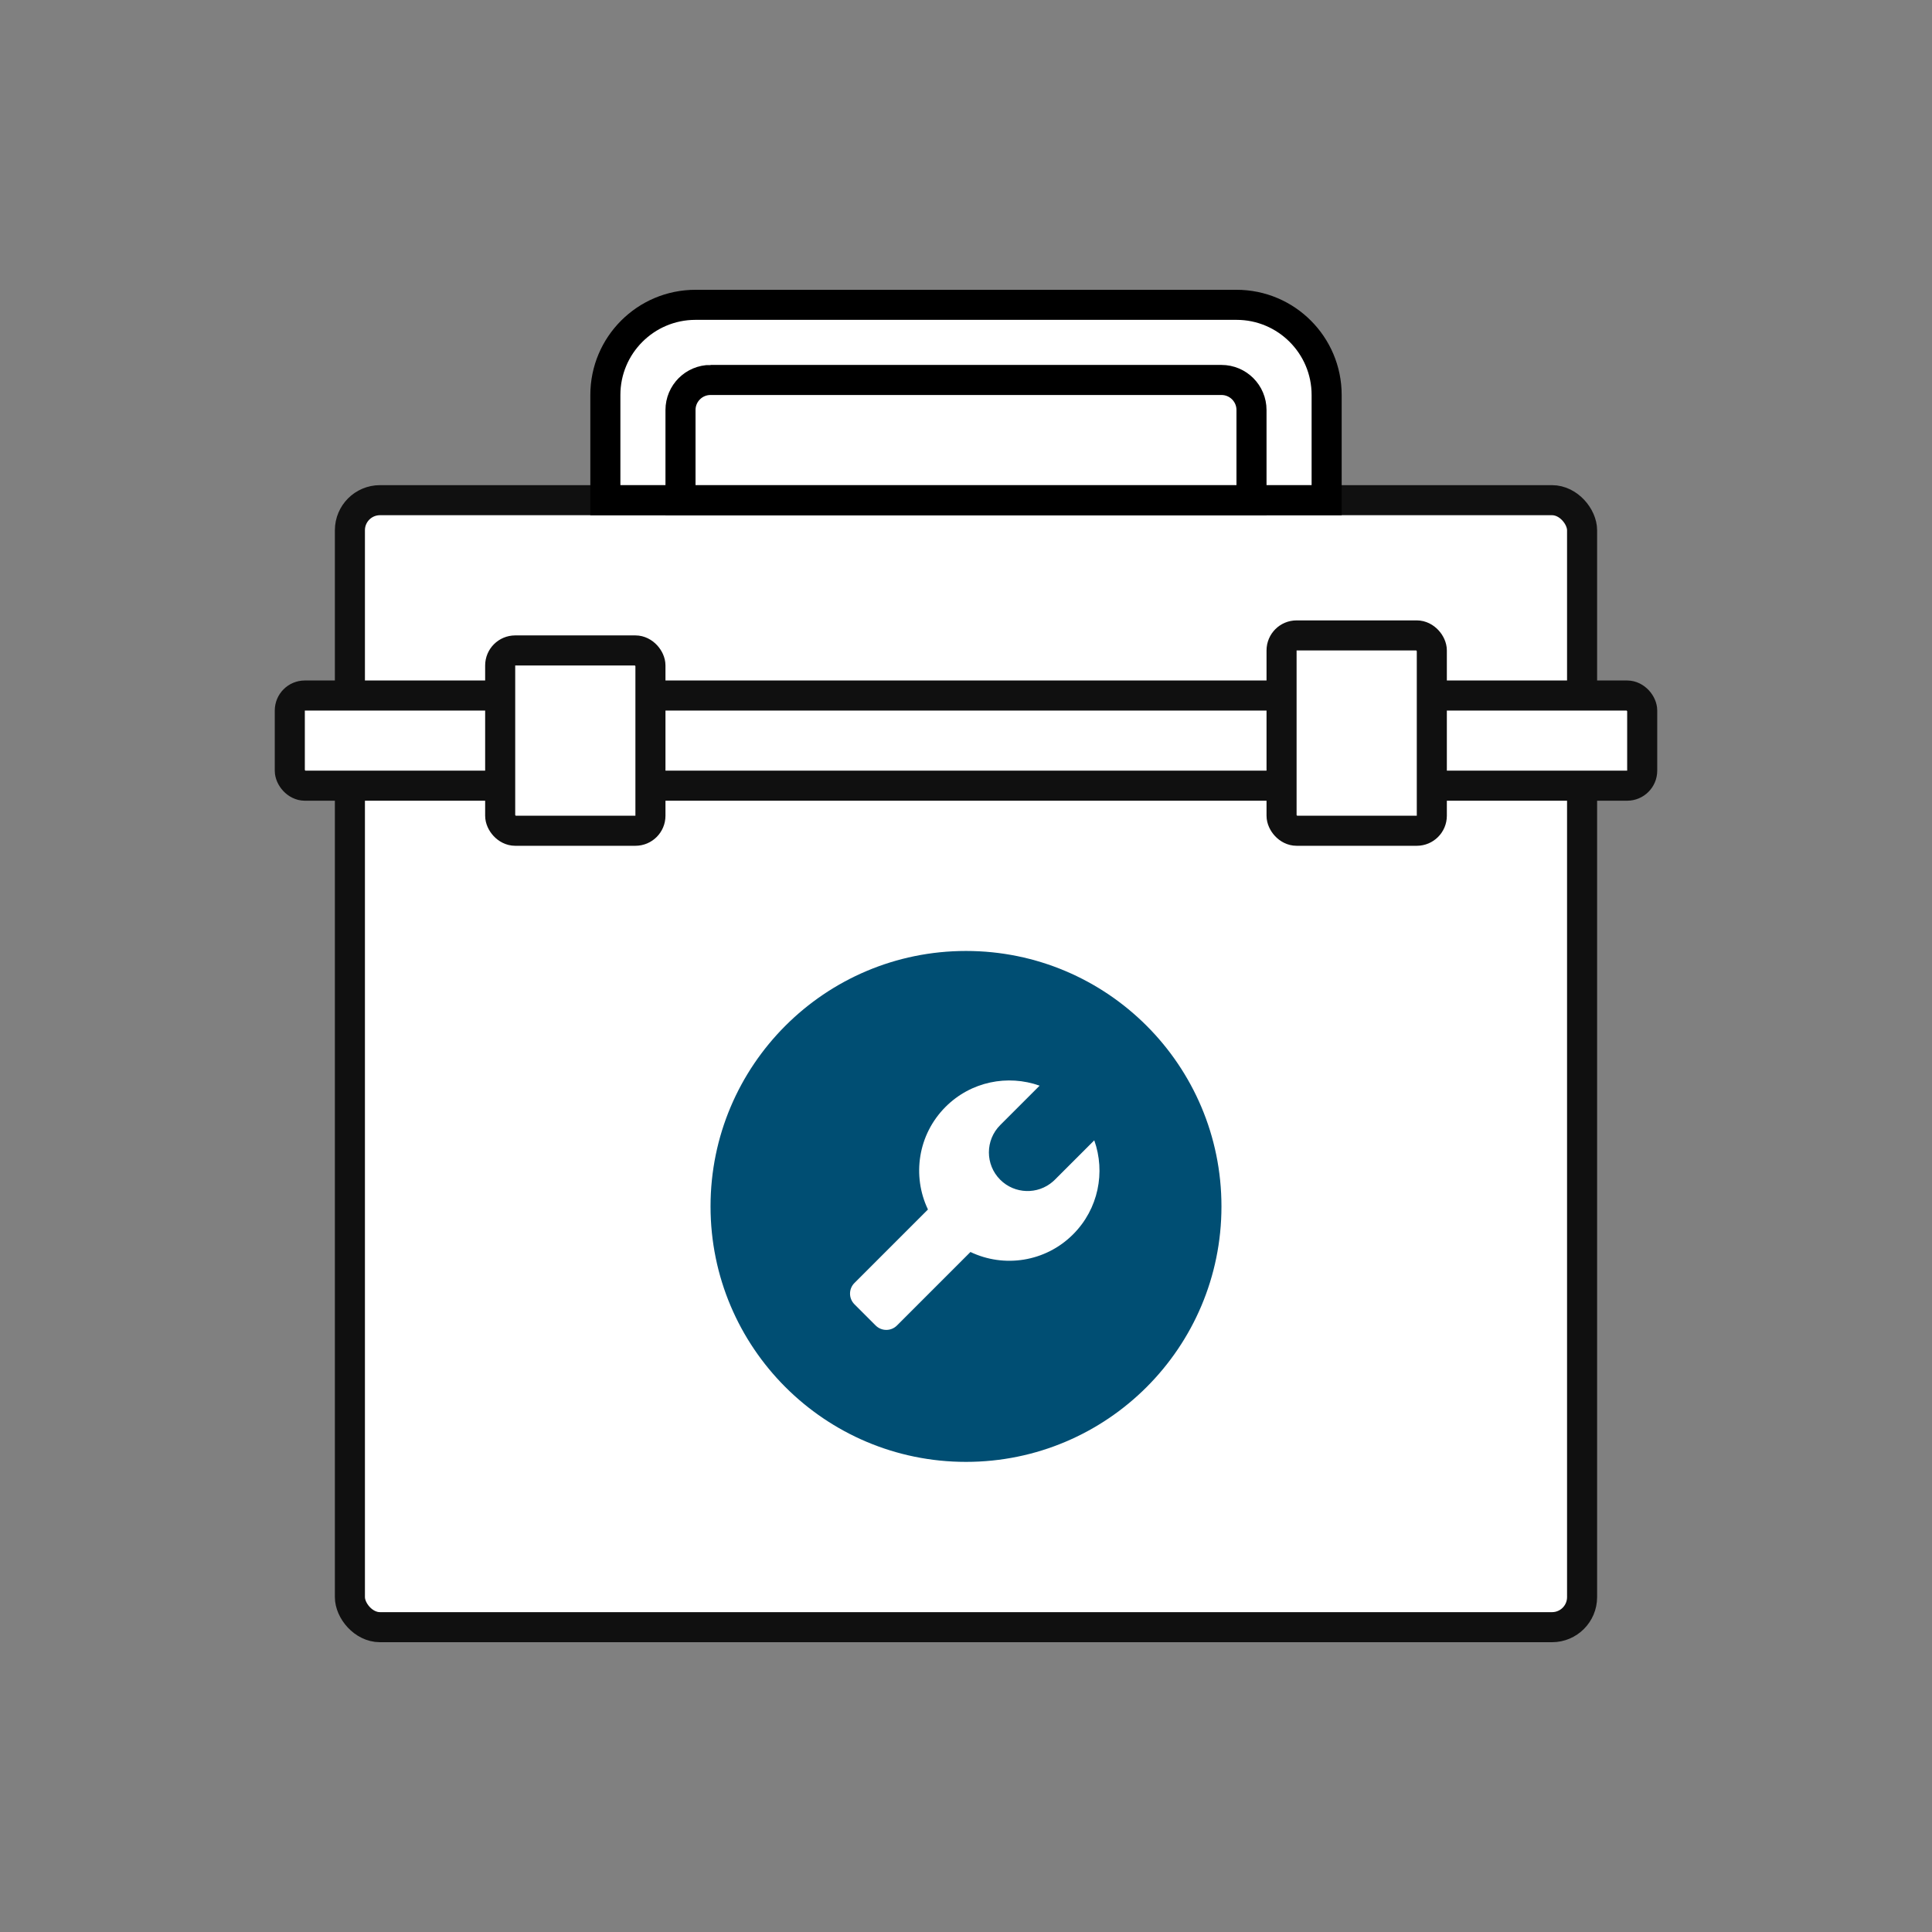
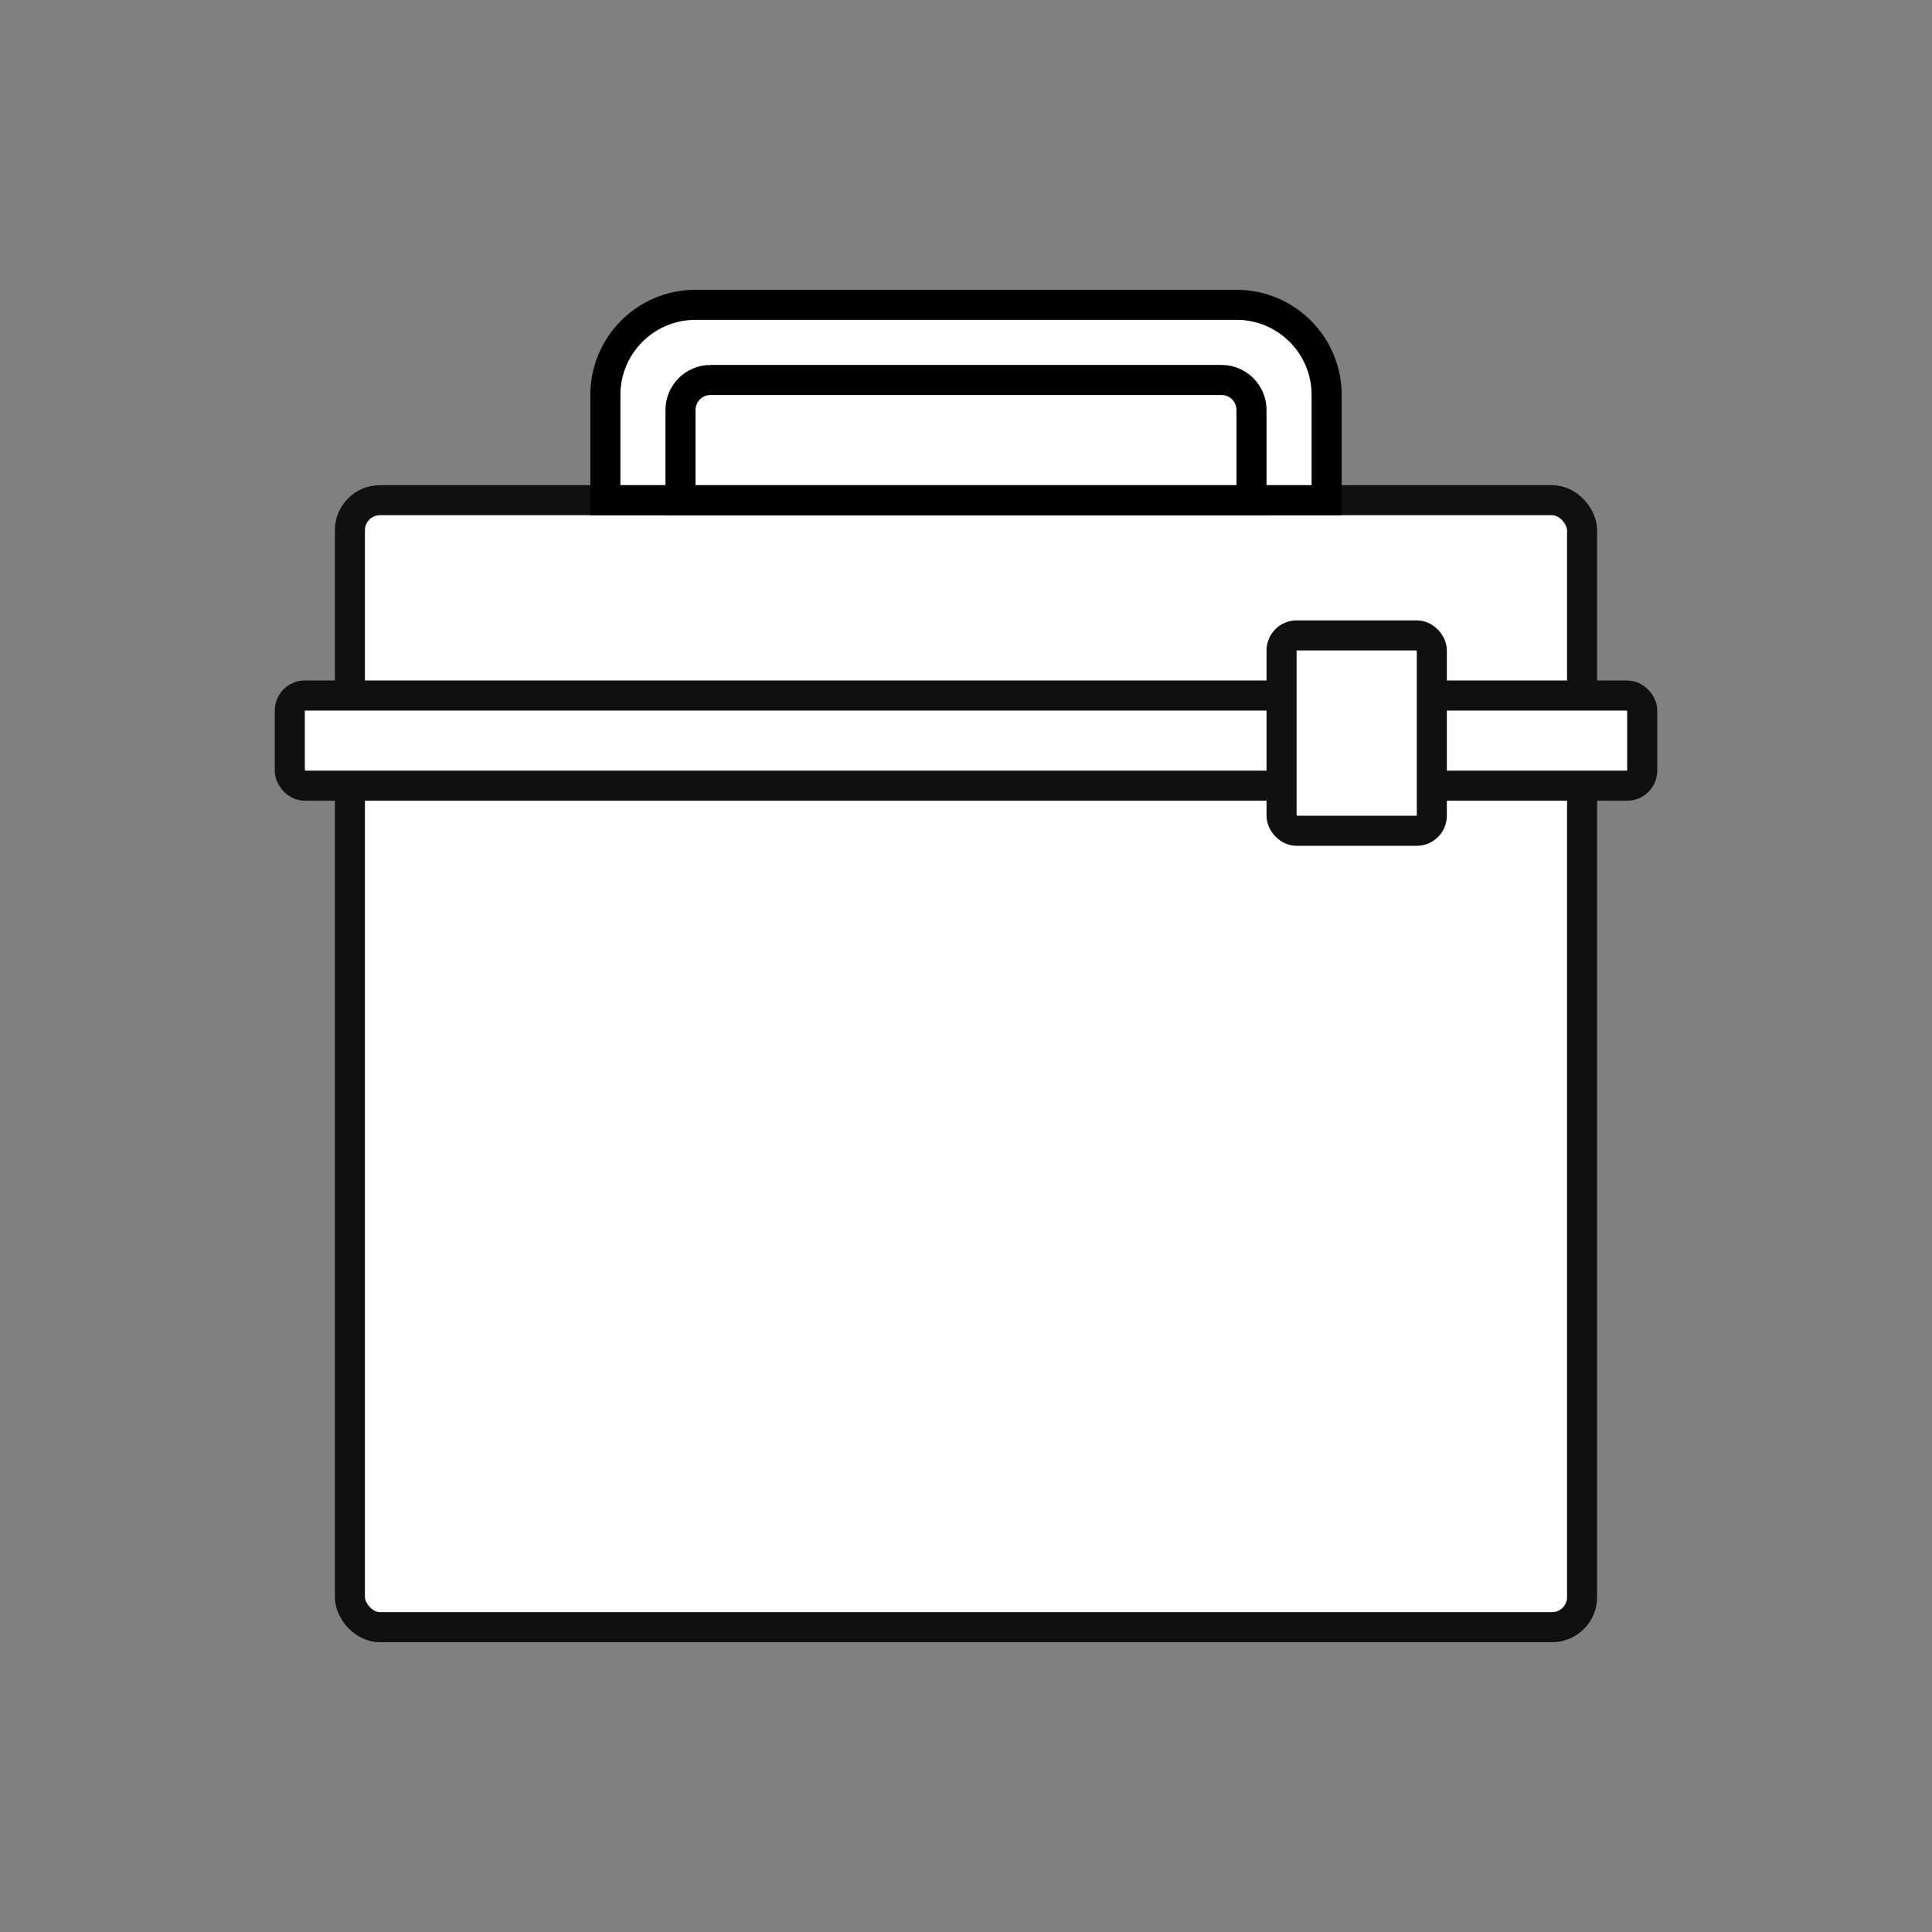
<svg xmlns="http://www.w3.org/2000/svg" width="120" height="120" viewBox="0 0 120 120">
  <rect x="0" y="0" width="120" height="120" fill="#808080" stroke="none" />
  <g fill="none" fill-rule="evenodd" transform="translate(18 18)">
-     <path d="M0 0H84V84H0z" />
    <rect width="76.533" height="70" x="3.733" y="13.067" fill="#FFF" stroke="#101010" stroke-width="1.867" rx="1.867" />
-     <circle cx="42" cy="56.933" r="15.867" fill="#004E73" />
    <rect width="84" height="5.6" y="25.2" fill="#FFF" stroke="#101010" stroke-width="1.867" rx=".933" />
-     <rect width="9.333" height="11.2" x="13.067" y="22.4" fill="#FFF" stroke="#101010" stroke-width="1.867" rx=".933" />
    <rect width="9.333" height="12.133" x="61.6" y="21.467" fill="#FFF" stroke="#101010" stroke-width="1.867" rx=".933" />
-     <path fill="#FFF" d="M49.967 52.828c.702 1.973.263 4.261-1.316 5.84-1.724 1.725-4.293 2.09-6.374 1.095L37.71 64.33c-.364.364-.955.364-1.32 0l-1.32-1.32c-.364-.365-.364-.956 0-1.32l4.567-4.567c-.995-2.081-.63-4.65 1.094-6.374 1.58-1.58 3.868-2.018 5.842-1.316l-2.448 2.448c-.937.937-.937 2.456 0 3.394.899.898 2.332.935 3.274.112l.12-.112 2.448-2.447z" />
    <g fill="#FFF" stroke="#000" stroke-width="1.867">
      <path d="M5.6 0h33.6c3.093 0 5.6 2.507 5.6 5.6v6.533h0H0V5.6C0 2.507 2.507 0 5.6 0z" transform="translate(19.6 .933)" />
      <path d="M6.533 4.667h31.734c1.03 0 1.866.835 1.866 1.866v5.6h0H4.667v-5.6c0-1.03.835-1.866 1.866-1.866z" transform="translate(19.6 .933)" />
    </g>
  </g>
</svg>